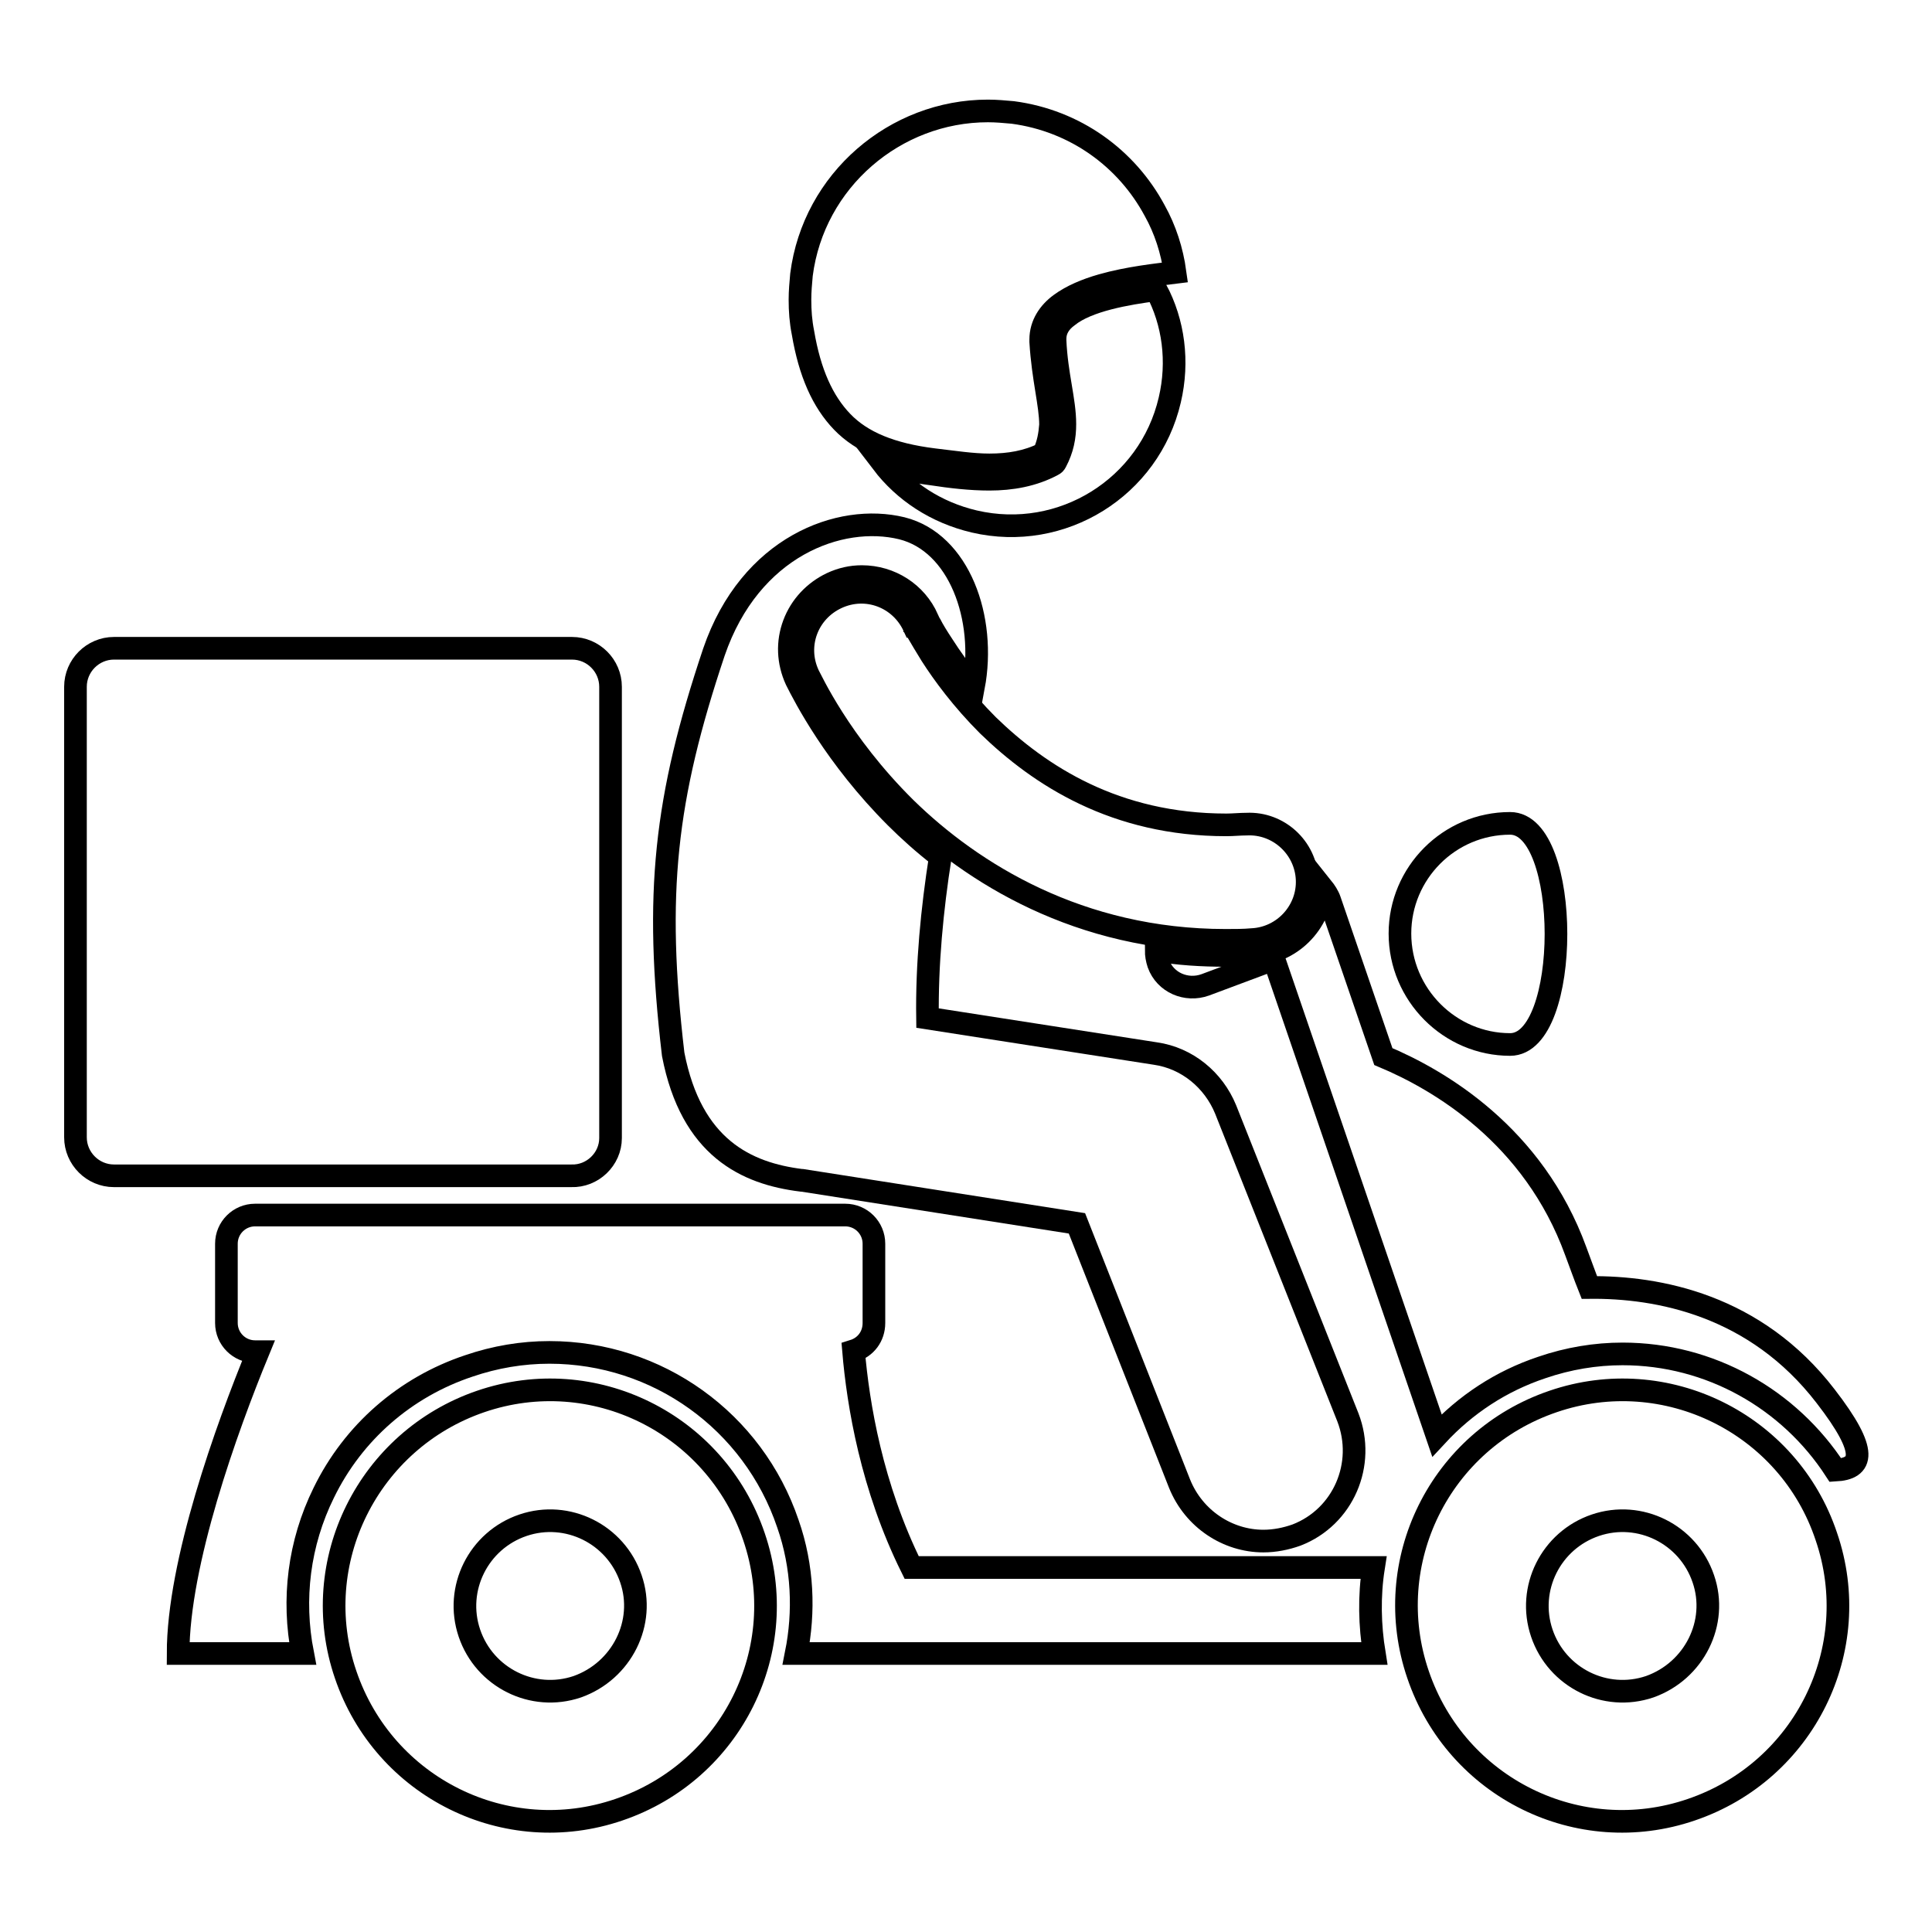
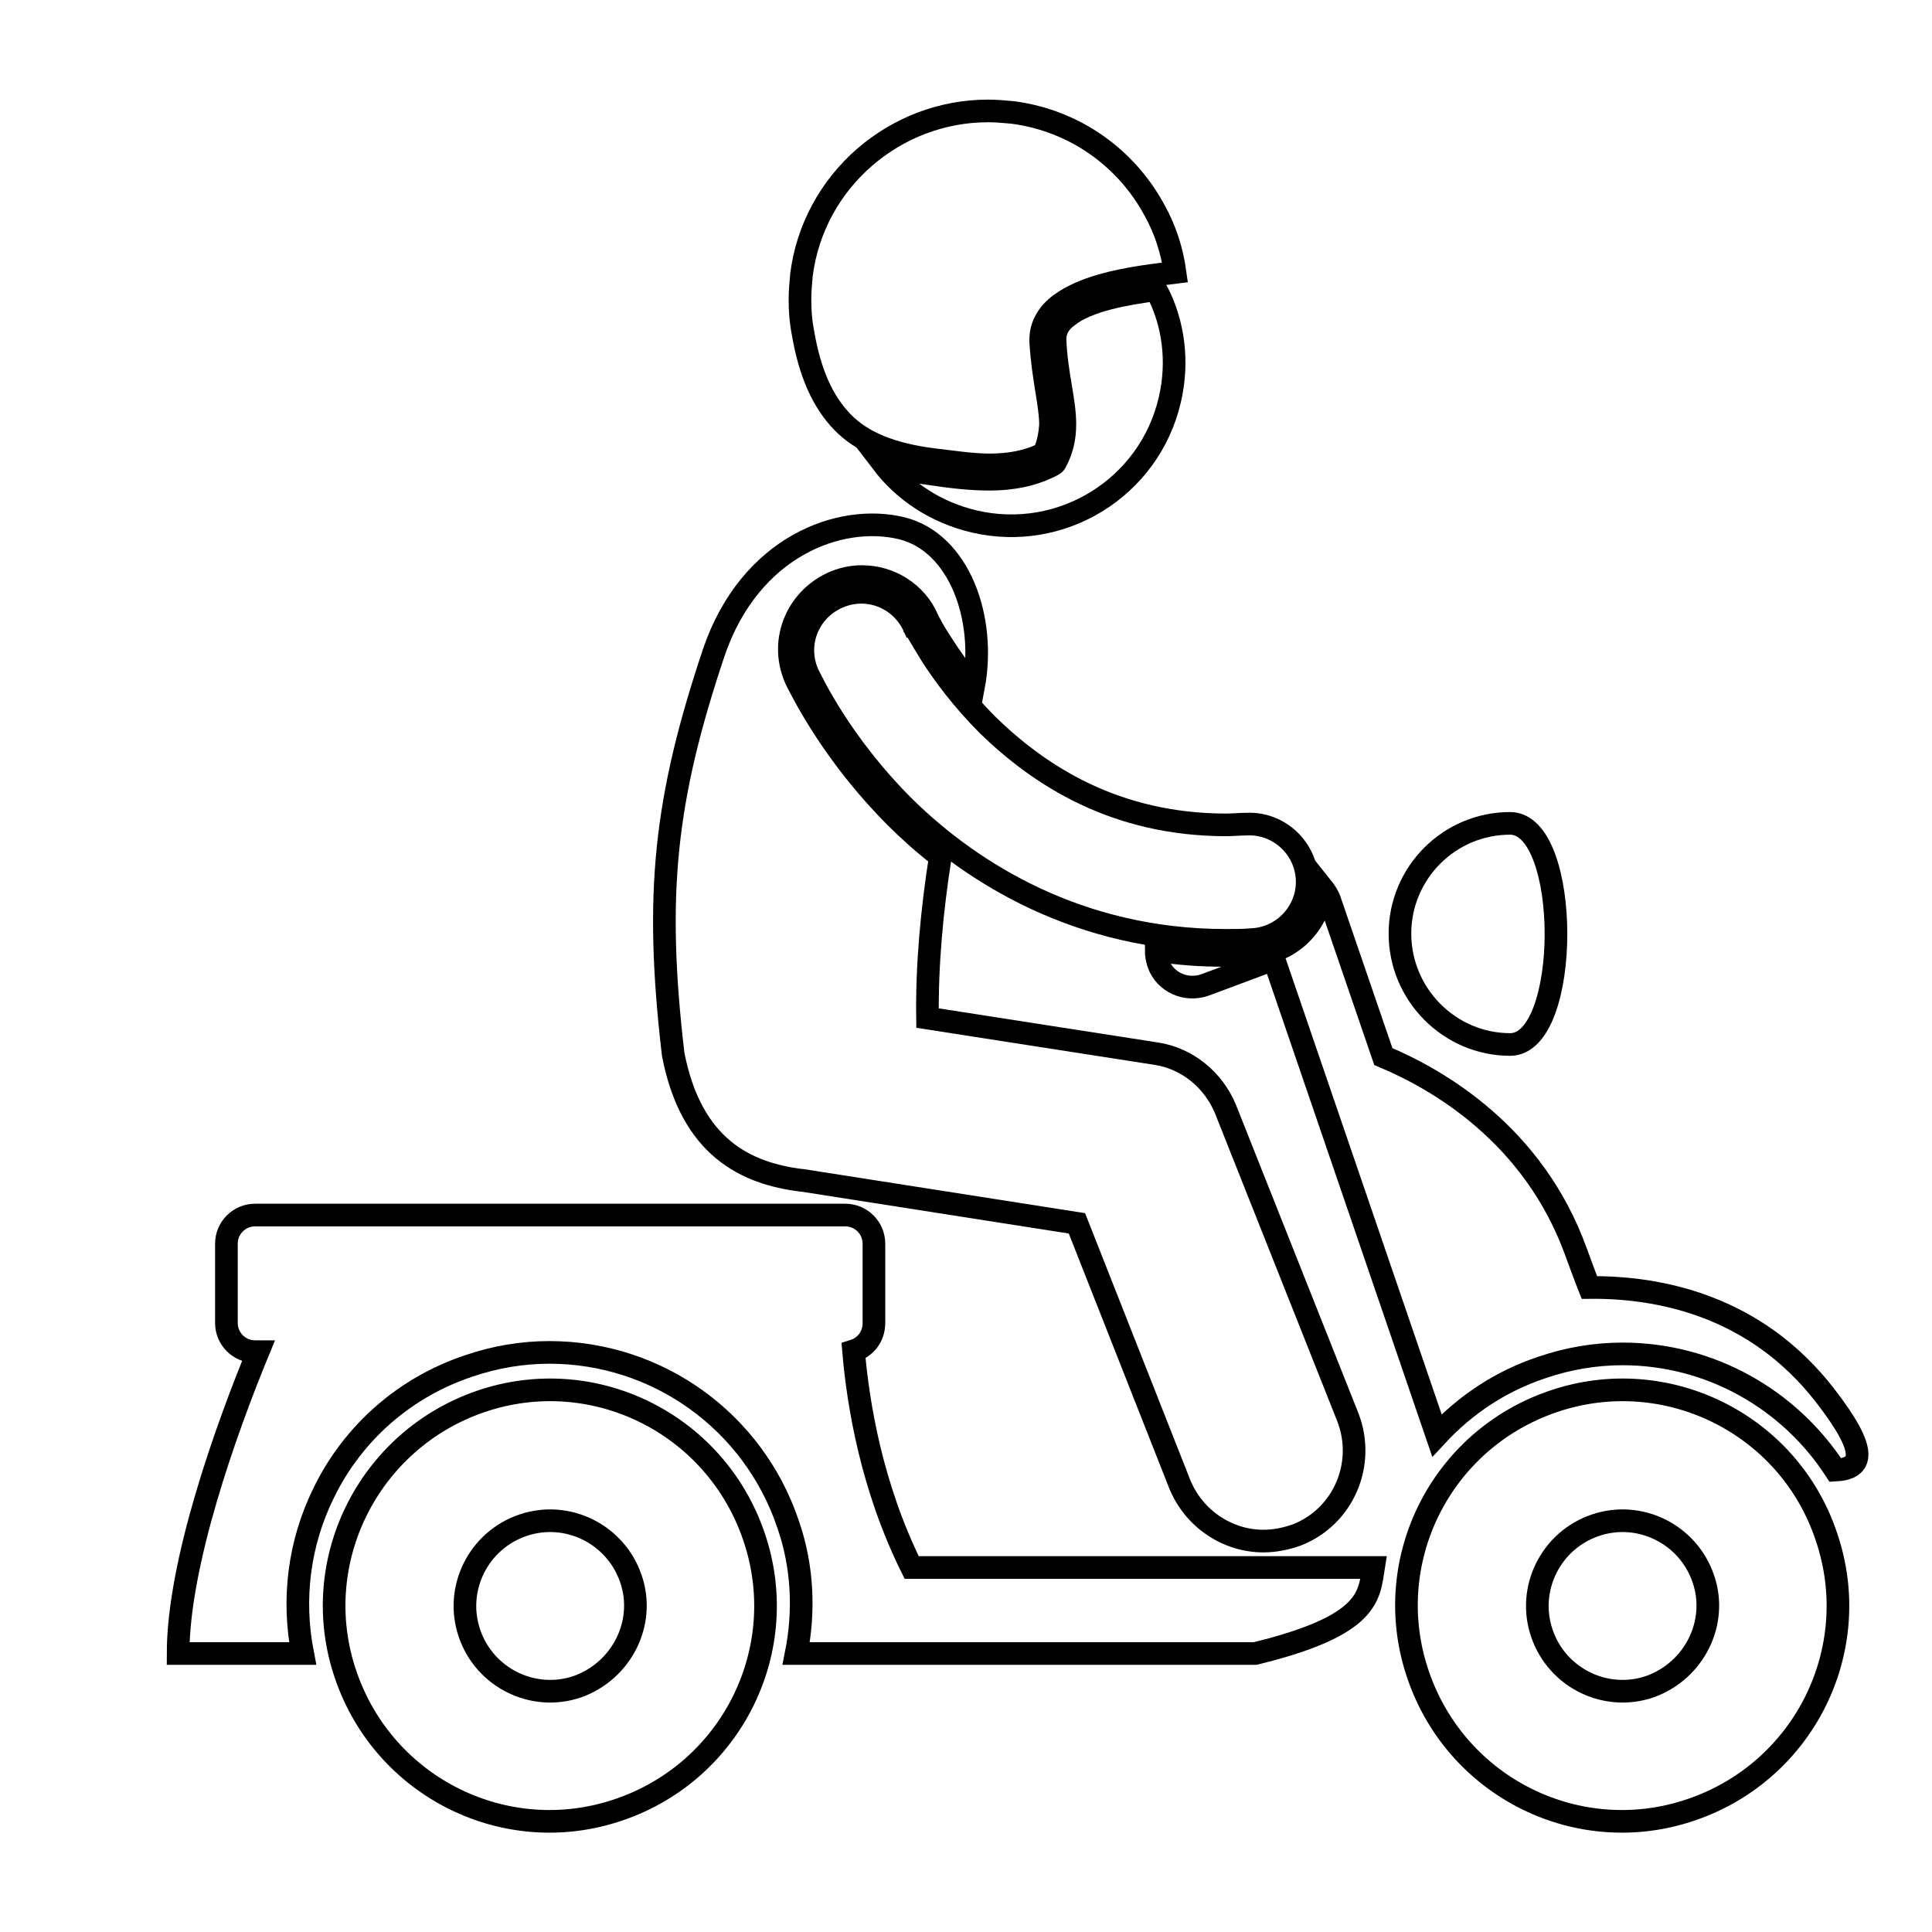
<svg xmlns="http://www.w3.org/2000/svg" version="1.1" x="0px" y="0px" viewBox="0 0 256 256" enable-background="new 0 0 256 256" xml:space="preserve">
  <g>
    <g>
      <path stroke-width="3" fill-opacity="0" stroke="#000000" d="M183.3,140l-7.1-20.7c-0.2-0.6-0.6-1.2-1-1.7c-0.3,4.8-4.2,8.7-9.1,8.9c-1.2,0.1-2.4,0.1-3.5,0.1h-0.1c-3.3,0-6.4-0.2-9.3-0.7c0,0.6,0.1,1.2,0.3,1.8c0.9,2.5,3.7,3.7,6.2,2.8l0,0l9.1-3.4l21.6,63.1c3.8-4.1,8.5-7.2,13.9-9c3.5-1.2,7.1-1.8,10.7-1.8c11.6,0,22.1,6,28.2,15.4c3.6-0.2,4.5-2.3-1.3-9.8c-9.3-12.1-22.2-14.5-31.3-14.4c-0.6-1.5-1.2-3.2-1.8-4.8C203.2,150.4,190.7,143.1,183.3,140z" />
      <path stroke-width="3" fill-opacity="0" stroke="#000000" d="M139.8,44.9c0,0.1,0,0.1,0,0.2c0.2,4.6,1.3,7.9,1.3,11.1c0,1.7-0.3,3.3-1.2,5c-0.1,0.2-0.2,0.3-0.4,0.4c-2.6,1.4-5.5,1.9-8.4,1.9c-2.5,0-5.1-0.3-7.7-0.7c-2.4-0.3-4.6-0.8-6.5-1.5c2.9,3.8,7.1,6.6,12.2,7.8c11.6,2.7,23.2-4.5,25.9-16.1c1.2-5.1,0.5-10.3-1.8-14.6c-3.9,0.5-9.1,1.4-11.7,3.5C140.4,42.7,139.8,43.7,139.8,44.9z" />
      <path stroke-width="3" fill-opacity="0" stroke="#000000" d="M105.5,90.1L105.5,90.1L105.5,90.1c-1.1-2.4-1.2-5-0.3-7.4c0.9-2.4,2.7-4.3,5-5.4c1.3-0.6,2.6-0.9,4-0.9c3.8,0,7.2,2.2,8.7,5.6l0,0.1c0.1,0.1,0.2,0.4,0.4,0.7c0.3,0.6,0.9,1.6,1.7,2.8c0.9,1.4,2.2,3.3,4,5.4c1.7-9.1-1.9-19.1-9.5-21c-8.2-2-20.1,2.4-24.9,16.4c-6.5,19.4-7.9,32-5.4,53.3c2.4,12.4,9.7,15.8,17,16.7c0,0,0.1,0,0.1,0l36.4,5.7l13.6,34.5c1.9,4.7,6.4,7.6,11.1,7.6c1.5,0,3-0.3,4.4-0.8c6.2-2.4,9.2-9.4,6.8-15.6L162.4,147c-1.6-3.9-5.1-6.8-9.3-7.4l-30.2-4.7c-0.1-7.1,0.6-14.4,1.7-21.4c-2.2-1.7-4.2-3.5-5.9-5.2C110.7,100.3,106.6,92.3,105.5,90.1z" />
      <path stroke-width="3" fill-opacity="0" stroke="#000000" d="M162.4,124.6C162.5,124.6,162.5,124.6,162.4,124.6c1.2,0,2.4,0,3.5-0.1c4.2-0.2,7.5-3.8,7.3-8c-0.2-4.2-3.8-7.5-8-7.3c-0.9,0-1.8,0.1-2.7,0.1c-14.7,0-24.7-6.5-31.6-13.2c-3.4-3.4-5.9-6.8-7.5-9.3c-0.8-1.3-1.4-2.3-1.8-3c-0.2-0.3-0.3-0.6-0.4-0.7c0-0.1,0-0.1-0.1-0.1l0,0c-1.8-3.9-6.3-5.6-10.2-3.8c-3.9,1.8-5.6,6.3-3.8,10.2c0.3,0.5,4.1,9,12.9,17.7C128.8,115.7,143,124.6,162.4,124.6z" />
-       <path stroke-width="3" fill-opacity="0" stroke="#000000" d="M80.9,150.8V91c0-2.8-2.3-5.1-5.1-5.1H15.1c-2.8,0-5.1,2.3-5.1,5.1v59.7c0,2.8,2.3,5.1,5.1,5.1h60.6C78.5,155.9,80.9,153.6,80.9,150.8z" />
      <path stroke-width="3" fill-opacity="0" stroke="#000000" d="M99.9,203.6c-5.1-15-21.3-23-36.2-17.9s-23,21.3-17.9,36.2c5.1,15,21.3,23,36.2,17.9C97,234.7,105,218.5,99.9,203.6z M76.5,223.5c-5.9,2-12.3-1.2-14.3-7.1c-2-5.9,1.2-12.3,7.1-14.3c5.9-2,12.3,1.2,14.3,7.1C85.6,215,82.4,221.4,76.5,223.5z" />
      <path stroke-width="3" fill-opacity="0" stroke="#000000" d="M200.1,138.4c8.1,0,8.1-29.3,0-29.3s-14.6,6.6-14.6,14.6C185.5,131.8,192.1,138.4,200.1,138.4z" />
-       <path stroke-width="3" fill-opacity="0" stroke="#000000" d="M182,207.7h-61.2c-5.3-10.7-7.1-21.6-7.7-28.7c1.6-0.5,2.7-1.9,2.7-3.7v-10.5c0-2.1-1.7-3.8-3.8-3.8H33.8c-2.1,0-3.8,1.7-3.8,3.8v10.5c0,2.1,1.7,3.8,3.8,3.8h0.4c-4.2,10.2-10.6,28-10.6,40c0,0,6.5,0,16.5,0c-1.4-7.2-0.5-14.6,2.8-21.3c3.9-8,10.8-14,19.2-16.8c3.5-1.2,7.1-1.8,10.7-1.8c14.3,0,27,9.1,31.6,22.7c2,5.7,2.2,11.7,1.1,17.2c2.3,0,4.6,0,6.7,0c5.8,0,11.2,0,15.8,0h54.1C181.5,215.4,181.4,211.5,182,207.7z" />
+       <path stroke-width="3" fill-opacity="0" stroke="#000000" d="M182,207.7h-61.2c-5.3-10.7-7.1-21.6-7.7-28.7c1.6-0.5,2.7-1.9,2.7-3.7v-10.5c0-2.1-1.7-3.8-3.8-3.8H33.8c-2.1,0-3.8,1.7-3.8,3.8v10.5c0,2.1,1.7,3.8,3.8,3.8h0.4c-4.2,10.2-10.6,28-10.6,40c0,0,6.5,0,16.5,0c-1.4-7.2-0.5-14.6,2.8-21.3c3.9-8,10.8-14,19.2-16.8c3.5-1.2,7.1-1.8,10.7-1.8c14.3,0,27,9.1,31.6,22.7c2,5.7,2.2,11.7,1.1,17.2c2.3,0,4.6,0,6.7,0h54.1C181.5,215.4,181.4,211.5,182,207.7z" />
      <path stroke-width="3" fill-opacity="0" stroke="#000000" d="M205.8,185.7c-15,5.1-23,21.3-17.9,36.2c5.1,15,21.3,23,36.2,17.9c15-5.1,23-21.3,17.9-36.2C237,188.6,220.7,180.6,205.8,185.7z M218.6,223.5c-5.9,2-12.3-1.2-14.3-7.1s1.2-12.3,7.1-14.3c5.9-2,12.3,1.2,14.3,7.1C227.7,215,224.5,221.4,218.6,223.5z" />
      <path stroke-width="3" fill-opacity="0" stroke="#000000" d="M155.7,36.1c-0.4-2.9-1.3-5.7-2.7-8.2c-3.7-6.9-10.5-11.9-18.8-13c-1.1-0.1-2.2-0.2-3.3-0.2l0,0c-12.3,0-23.1,9.2-24.7,21.7c-0.1,1.1-0.2,2.2-0.2,3.3c0,1.5,0.1,2.9,0.4,4.4c0.9,5.3,2.6,9.1,5.2,11.8s6.5,4.3,12.1,5c2.6,0.3,5.1,0.7,7.4,0.7c2.6,0,5-0.4,7.2-1.5c0.6-1.3,0.8-2.5,0.9-3.8c0-2.7-1-6.1-1.3-11c0-0.1,0-0.2,0-0.3c0-2,1.1-3.6,2.6-4.7c1.5-1.1,3.4-1.9,5.5-2.5C149.5,36.8,153.3,36.4,155.7,36.1z" />
    </g>
  </g>
</svg>